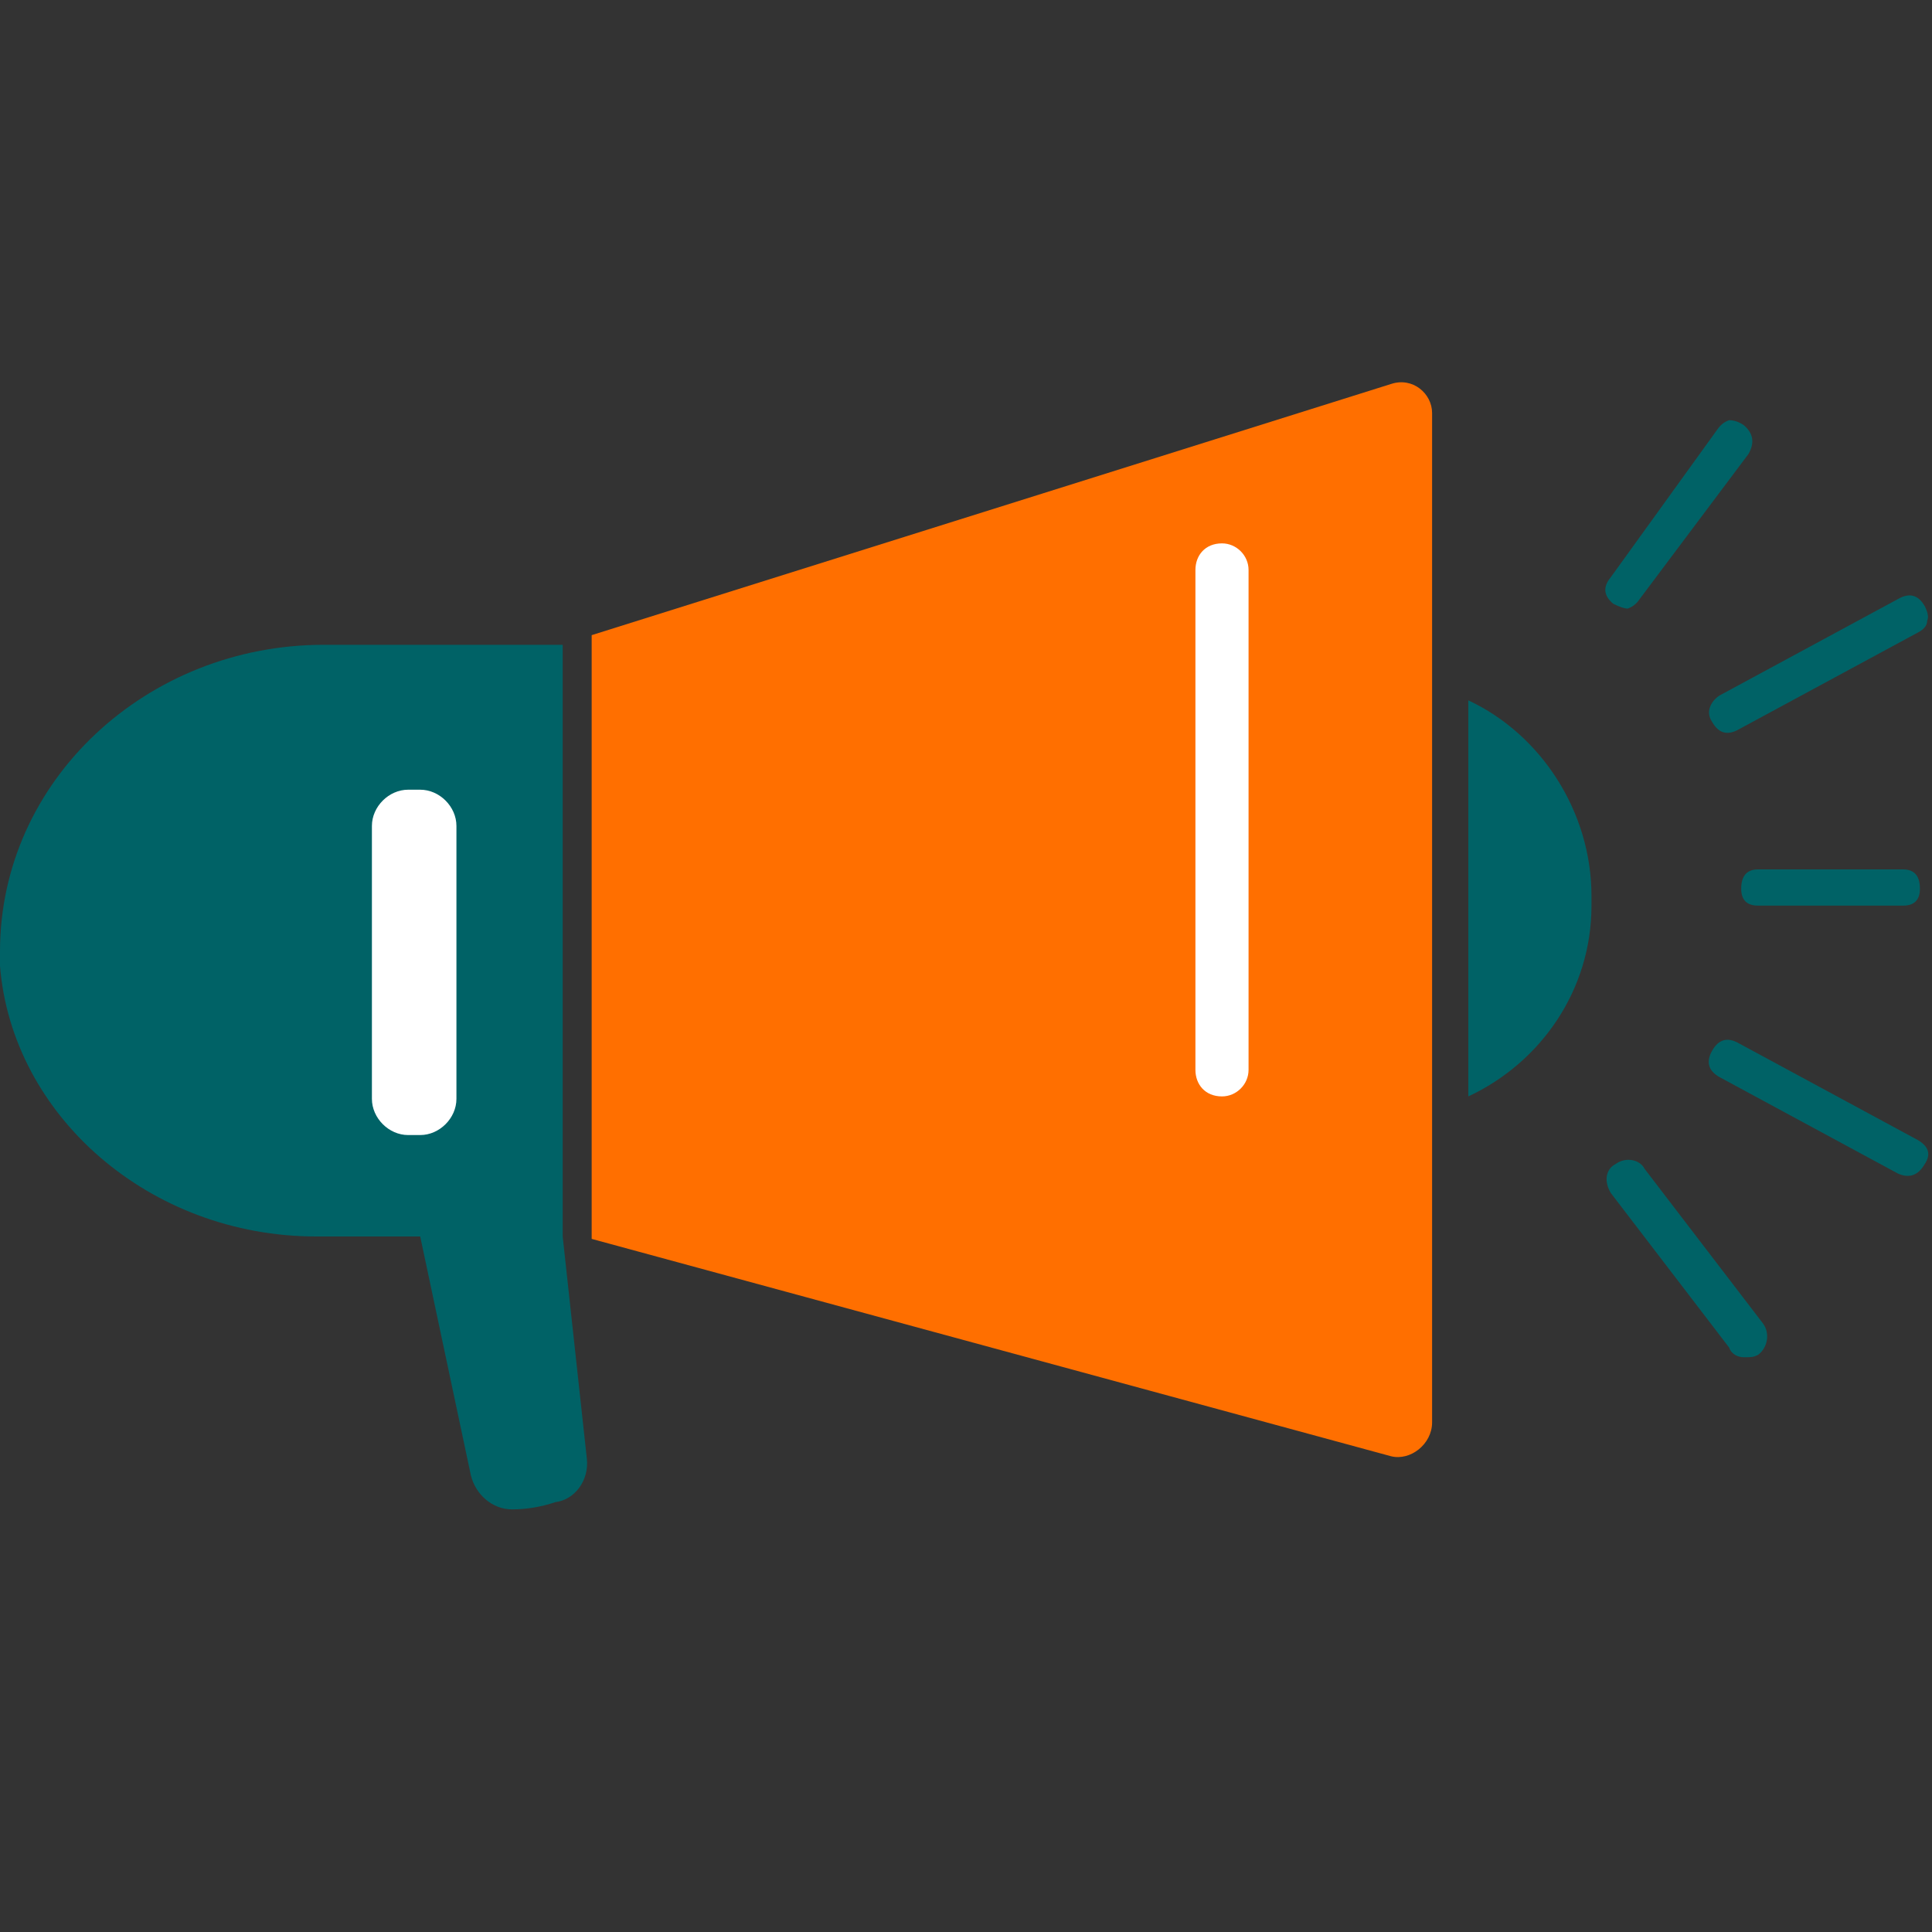
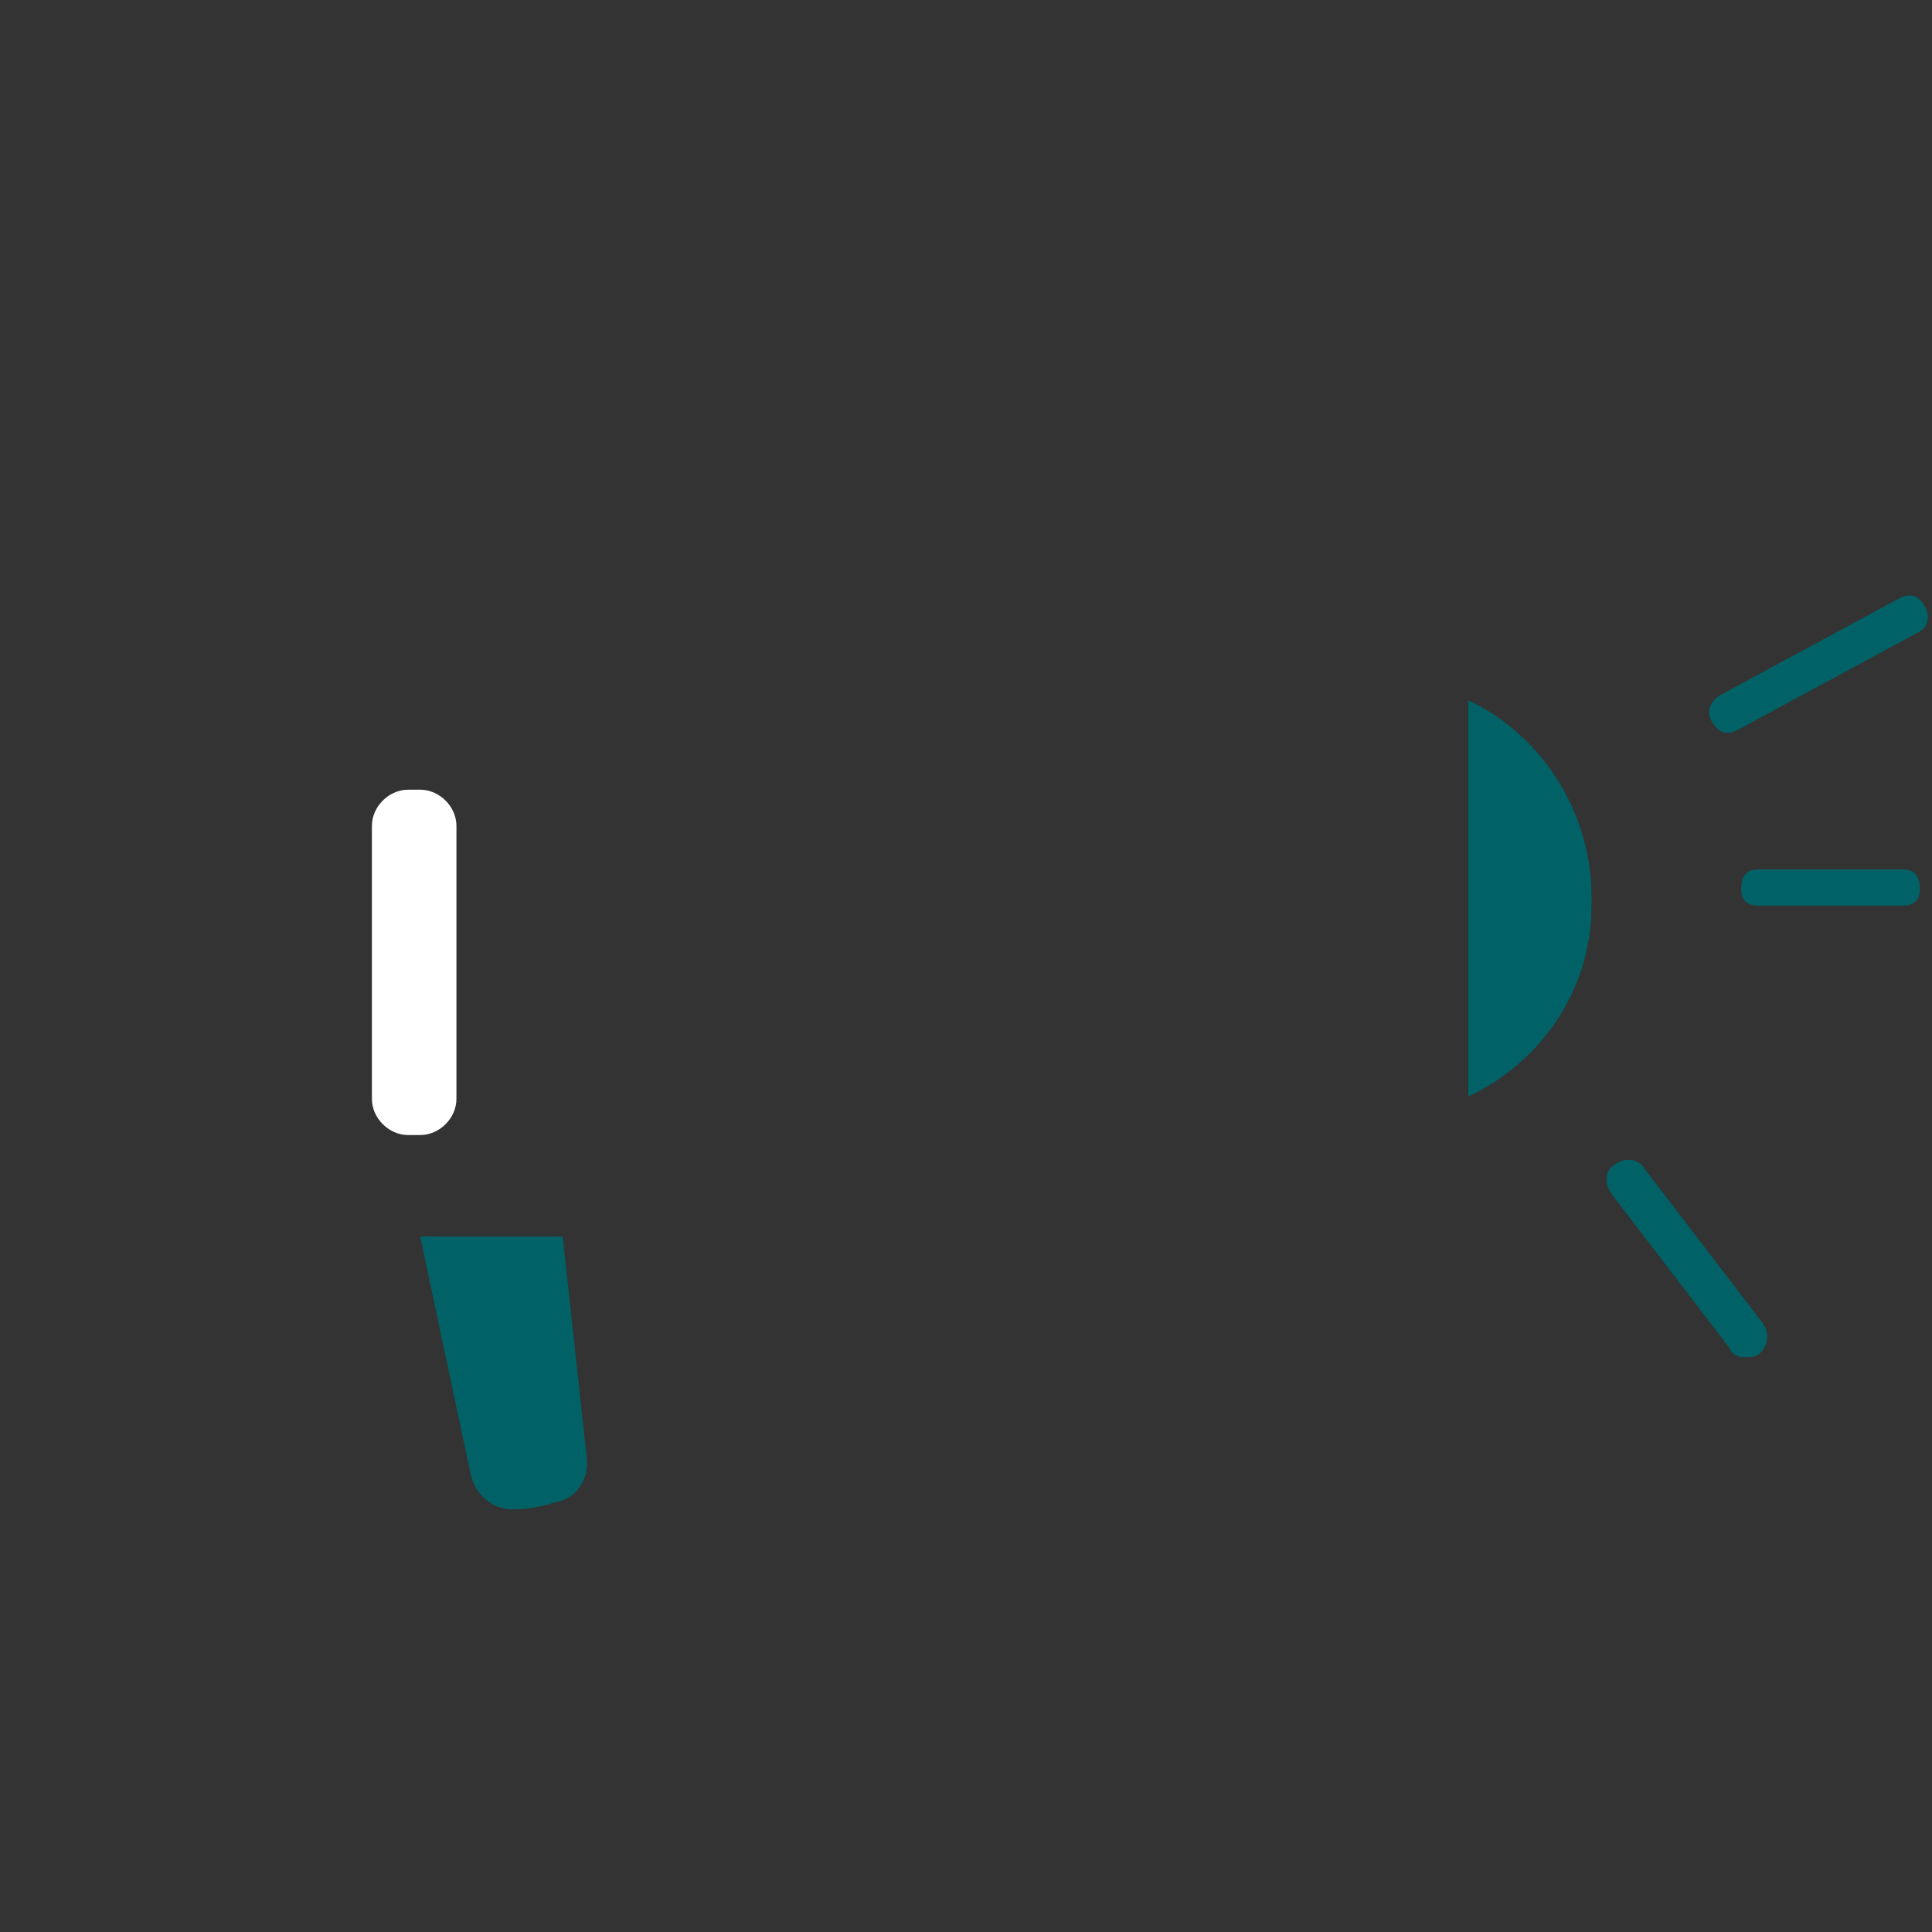
<svg xmlns="http://www.w3.org/2000/svg" width="800pt" height="800pt" viewBox="0 0 800 800" version="1.1">
  <rect x="0" y="0" width="800" height="800" fill="#333333" stroke="none" />
  <defs />
-   <path fill-rule="evenodd" fill="#ff6f00" d="M593,171 L593,589 C593,598 584,605 576,603 L245,513 L245,263 L576,159 C585,156 593,163 593,171" />
-   <path fill-rule="evenodd" fill="#006266" d="M233,267 L233,512 L131,512 C62,512 5,462 0,400 C0,399 0,398 0,397 L0,397 C0,396 0,395 0,394 C0,323 61,267 134,267 Z" />
  <path fill-rule="evenodd" fill="#ffffff" d="M154,342 L154,455 C154,463 161,470 169,470 L174,470 C182,470 189,463 189,455 L189,342 C189,334 182,327 174,327 L169,327 C161,327 154,334 154,342" />
  <path fill-rule="evenodd" fill="#006266" d="M233,512 L243,604 C244,613 238,621 230,622 C224,624 218,625 212,625 C204,625 197,619 195,611 L174,512 L233,512 Z" />
  <path fill-rule="evenodd" fill="#006266" d="M659,375 C659,410 638,440 608,454 L608,290 C638,304 659,336 659,371 C659,372 659,374 659,375 Z" />
-   <path fill-rule="evenodd" fill="#006266" d="M724,188 L679,248 Q677,251 674,252 Q672,252 668,250 Q662,245 667,239 L711,178 Q713,175 716,174 Q719,174 722,176 Q728,181 724,188 Z" />
  <path fill-rule="evenodd" fill="#006266" d="M794,262 L720,302 Q713,306 709,299 Q707,296 708,293 Q709,290 712,288 L786,248 Q793,244 797,251 Q799,255 798,257 Q798,260 794,262 Z" />
  <path fill-rule="evenodd" fill="#006266" d="M788,375 L728,375 Q721,375 721,368 Q721,360 728,360 L788,360 Q795,360 795,368 Q795,375 788,375 Z" />
-   <path fill-rule="evenodd" fill="#006266" d="M786,486 L712,446 Q705,442 709,435 Q713,428 720,432 L794,472 Q801,476 797,482 Q793,489 786,486 Z" />
  <path fill-rule="evenodd" fill="#006266" d="M722,562 C720,562 717,561 716,558 L667,494 C664,489 665,484 669,482 C673,479 679,480 681,484 L730,548 C733,552 732,558 728,561 C726,562 725,562 723,562 Z" />
-   <path fill-rule="evenodd" fill="#ffffff" d="M506,454 C499,454 495,449 495,443 L495,236 C495,230 499,225 506,225 C512,225 517,230 517,236 L517,443 C517,449 512,454 506,454" />
</svg>